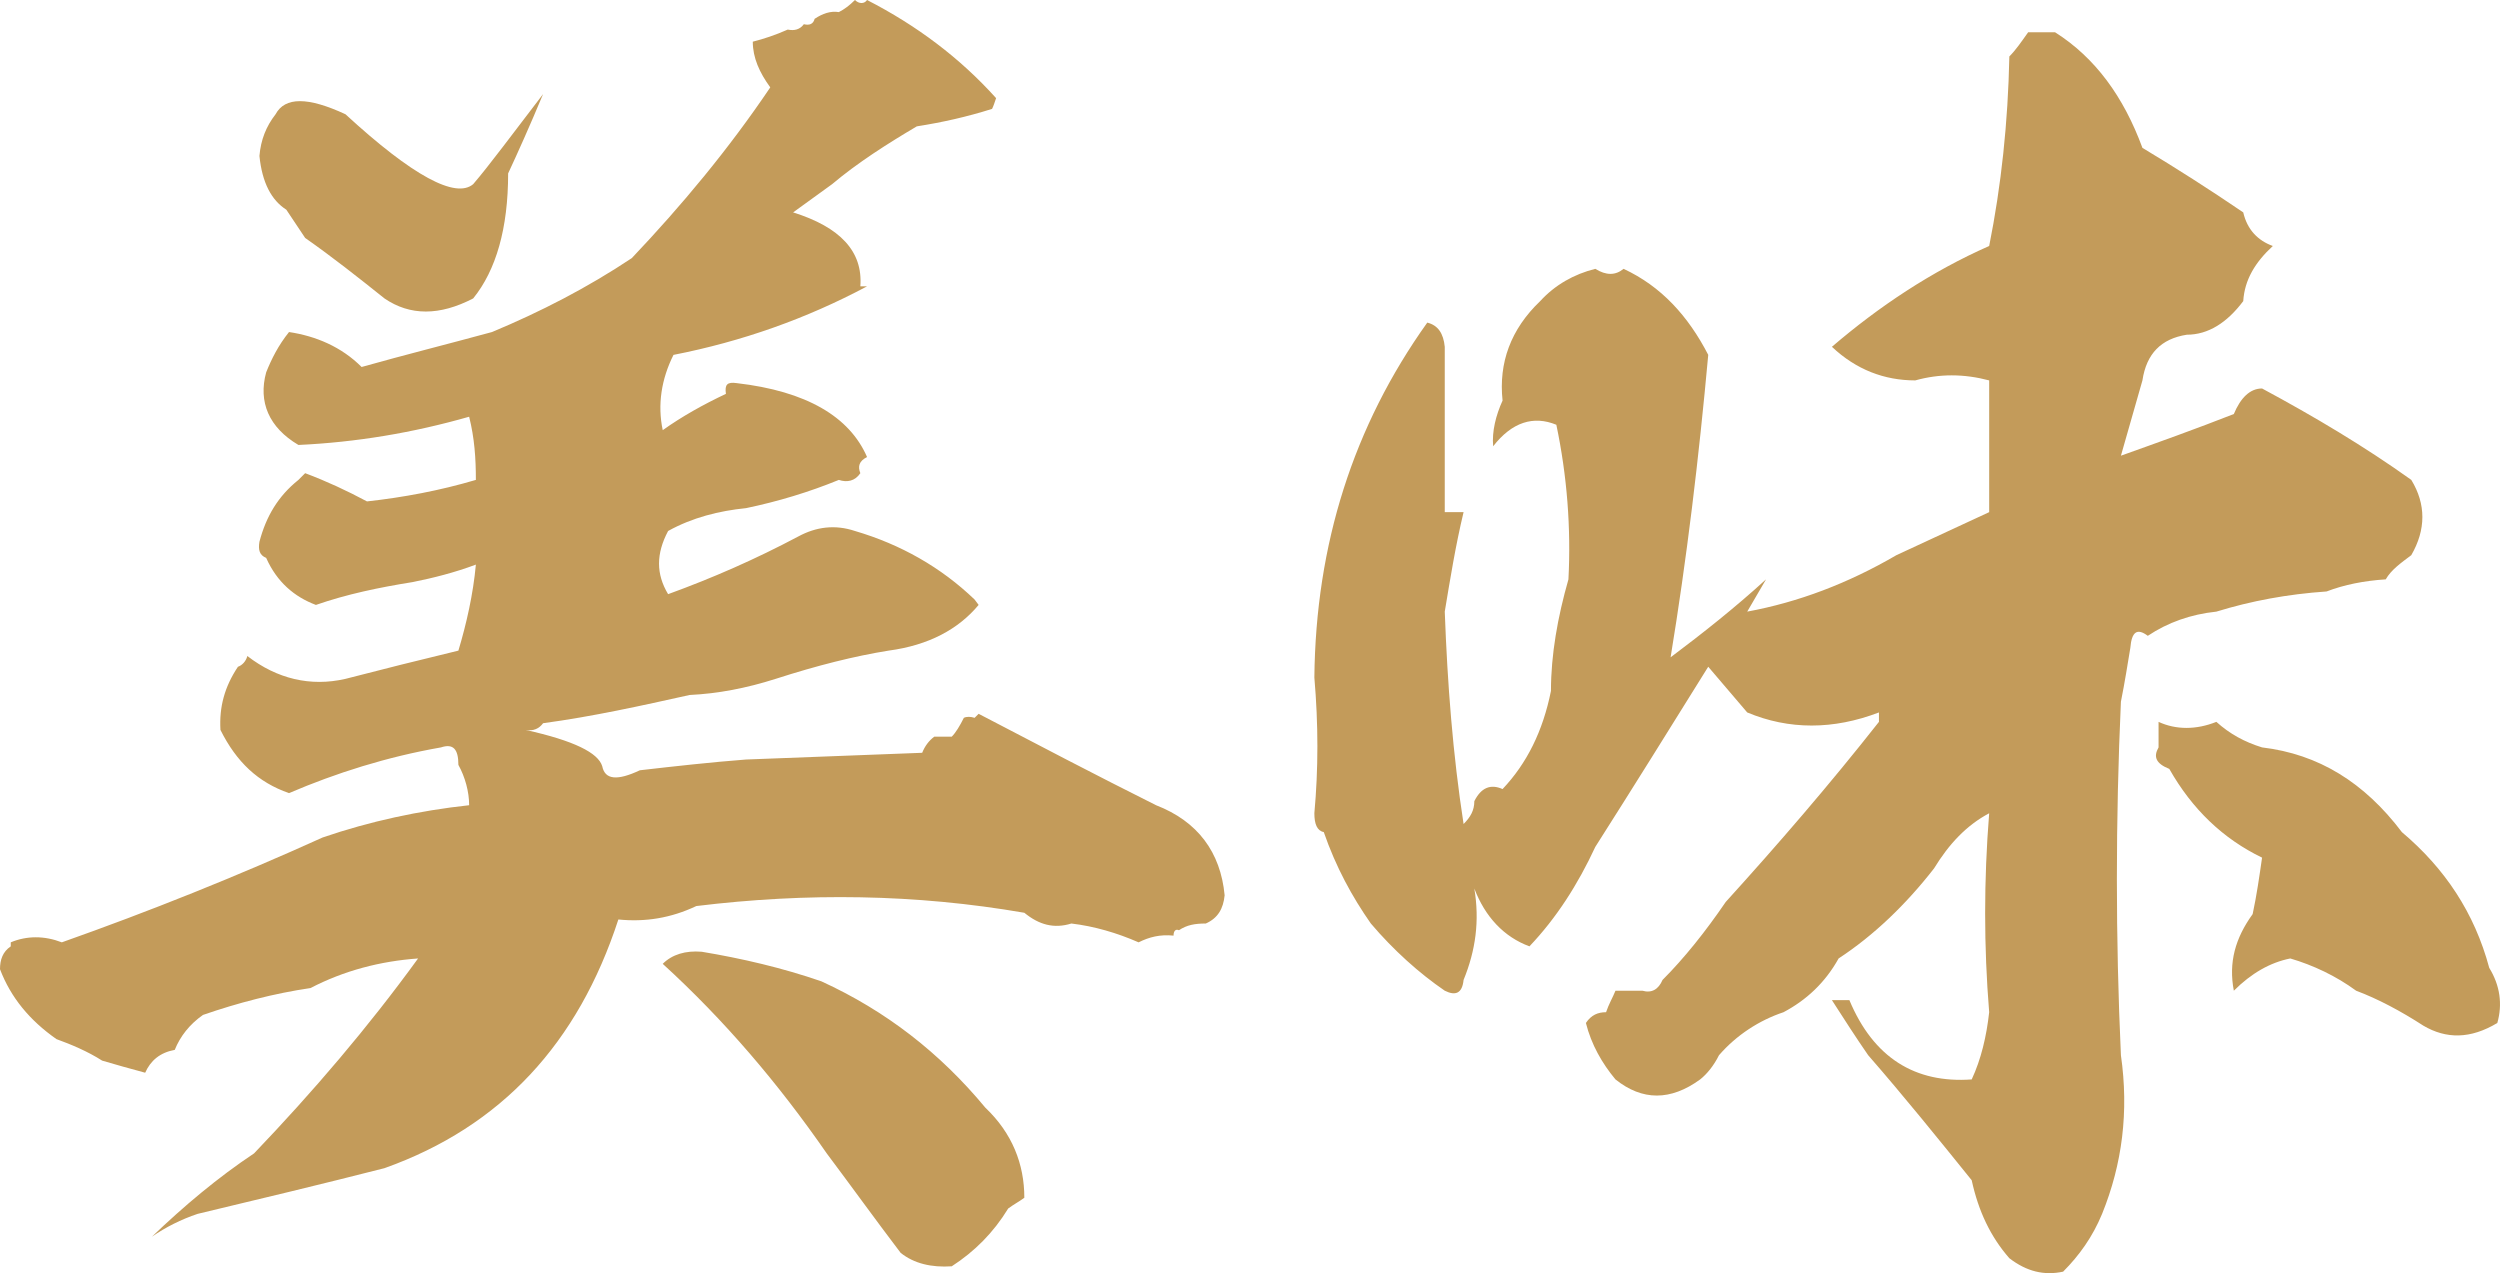
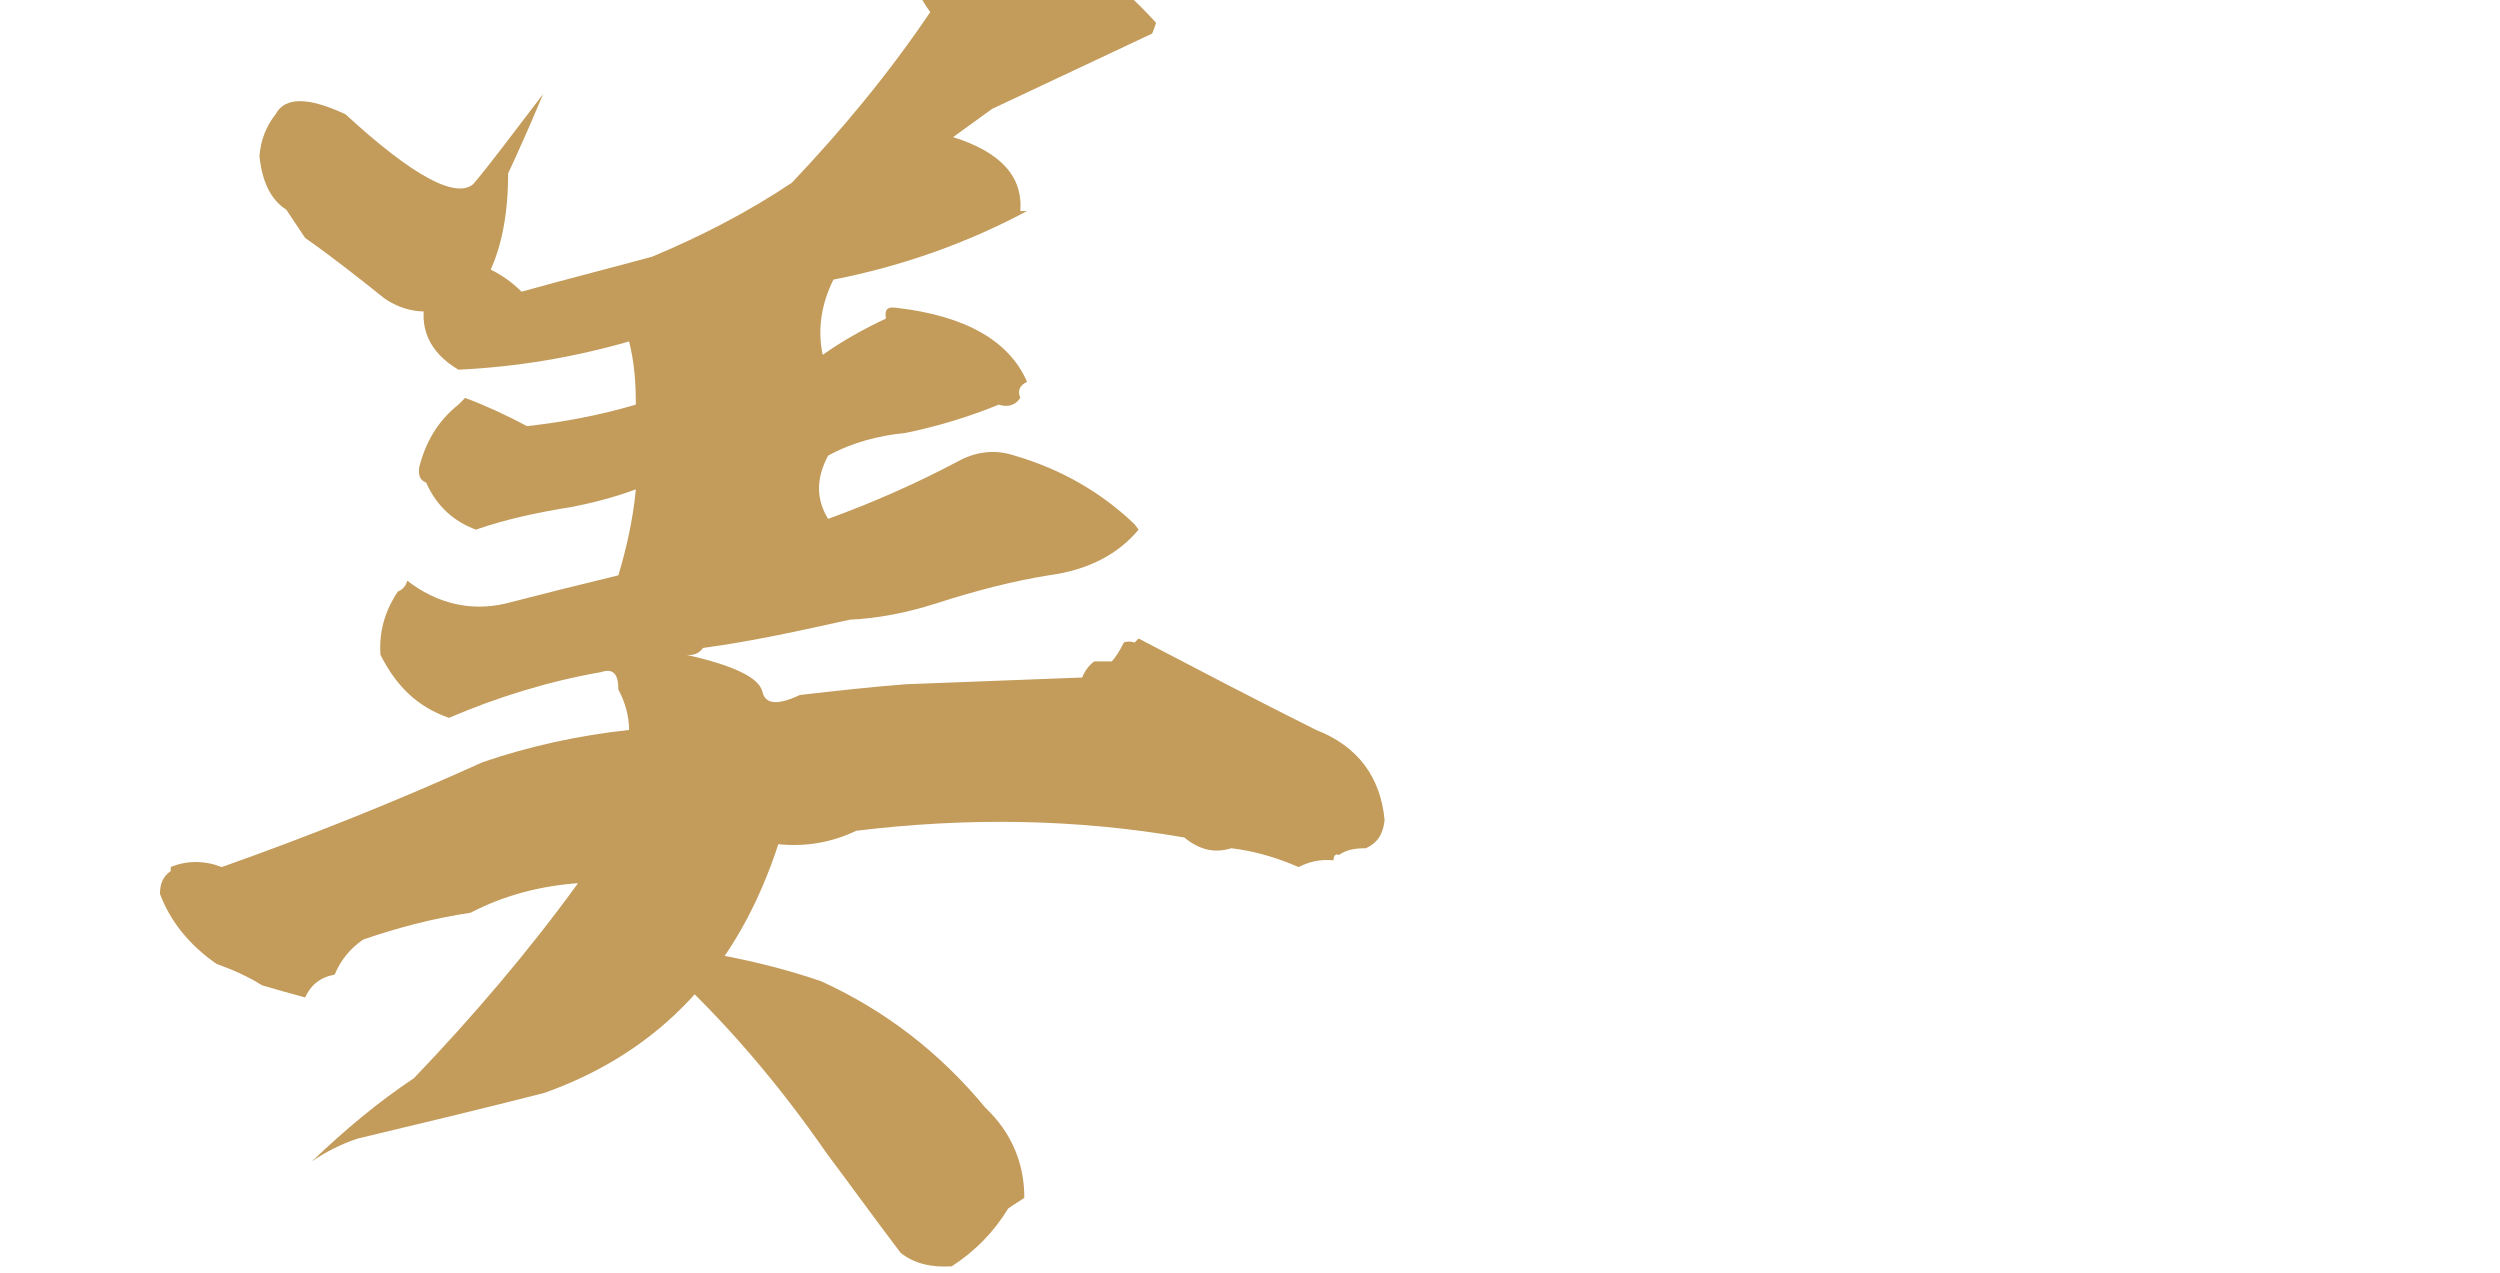
<svg xmlns="http://www.w3.org/2000/svg" id="_レイヤー_2" data-name="レイヤー 2" viewBox="0 0 148.78 75.77">
  <defs>
    <style>
      .cls-1 {
        fill: #c39b5a;
        stroke-width: 0px;
      }
    </style>
  </defs>
  <g id="_レイヤー_1-2" data-name="レイヤー 1">
    <g>
-       <path class="cls-1" d="M59.04,6.48c-1.52.48-2.96.8-4.48,1.04-1.76,1.04-3.52,2.16-5.04,3.44l-2.32,1.68c2.8.88,4.16,2.32,4,4.4h.4c-3.6,1.92-7.44,3.28-11.52,4.08-.72,1.44-.96,2.96-.64,4.48,1.12-.8,2.4-1.52,3.76-2.16-.08-.56.08-.72.64-.64,4.16.48,6.72,2,7.76,4.4-.48.24-.56.56-.4.96-.32.48-.8.56-1.28.4-1.76.72-3.6,1.28-5.52,1.68-1.6.16-3.2.56-4.64,1.36-.72,1.36-.72,2.56,0,3.76,2.64-.96,5.2-2.08,7.76-3.44,1.04-.56,2.16-.72,3.36-.32,2.72.8,5.12,2.16,7.12,4.08l.24.32c-1.2,1.44-2.96,2.4-5.36,2.72-2,.32-4.24.88-6.72,1.68-1.76.56-3.44.88-5.12.96-2.88.64-5.76,1.28-8.72,1.68-.24.32-.56.48-1.04.4,2.88.64,4.32,1.36,4.56,2.16.16.8.88.88,2.24.24,2.08-.24,4.24-.48,6.32-.64l10.48-.4c.16-.4.4-.72.72-.96h1.04c.24-.24.48-.64.72-1.12.16-.08.4-.08.64,0l.24-.24c3.52,1.84,7.04,3.68,10.56,5.44,2.48.96,3.84,2.8,4.08,5.36-.08.8-.4,1.36-1.12,1.68-.64,0-1.12.08-1.6.4-.16-.08-.32,0-.32.32-.8-.08-1.44.08-2.08.4-1.28-.56-2.64-.96-4-1.12-1.04.32-1.92.08-2.8-.64-6.48-1.12-12.96-1.2-19.52-.4-1.52.72-3.04.96-4.64.8-2.4,7.36-6.96,12.32-13.92,14.8-3.76.96-7.44,1.84-11.12,2.72-.96.32-1.92.8-2.72,1.36,1.92-1.84,3.92-3.52,6.08-4.96,3.52-3.68,6.8-7.52,9.76-11.6-2.24.16-4.4.72-6.4,1.76-2.16.32-4.32.88-6.4,1.6-.8.56-1.36,1.28-1.68,2.08-.88.16-1.44.64-1.76,1.36-.88-.24-1.76-.48-2.56-.72-.88-.56-1.84-.96-2.72-1.28-1.6-1.12-2.72-2.48-3.36-4.16,0-.56.16-1.04.64-1.36v-.24c.96-.4,2-.4,3.04,0,5.2-1.84,10.4-3.92,15.52-6.24,2.8-.96,5.76-1.6,8.72-1.92,0-.8-.24-1.68-.64-2.4,0-.96-.32-1.28-1.04-1.04-3.2.56-6.24,1.52-9.04,2.72-1.84-.64-3.12-1.84-4.08-3.76-.08-1.36.24-2.56,1.04-3.76.24-.08.48-.32.56-.64,1.76,1.36,3.76,1.84,5.84,1.36,2.16-.56,4.4-1.12,6.72-1.68.48-1.6.88-3.36,1.04-5.12-1.28.48-2.56.8-3.76,1.04-2,.32-3.92.72-5.76,1.36-1.28-.48-2.32-1.36-2.96-2.8-.4-.16-.48-.48-.4-.96.4-1.52,1.12-2.72,2.32-3.68l.4-.4c1.28.48,2.48,1.04,3.68,1.68,2.16-.24,4.32-.64,6.48-1.28,0-1.28-.08-2.48-.4-3.76-3.36.96-6.72,1.52-10.16,1.68-1.76-1.04-2.4-2.56-1.92-4.32.32-.8.72-1.6,1.36-2.4,1.6.24,3.12.88,4.32,2.08,2.56-.72,5.12-1.36,7.76-2.08,2.88-1.2,5.68-2.64,8.32-4.4,2.96-3.12,5.76-6.48,8.24-10.16-.64-.88-1.04-1.76-1.04-2.72.64-.16,1.36-.4,2.08-.72.4.08.72,0,.96-.32.32.08.56,0,.64-.32.48-.32.96-.48,1.44-.4.32-.16.64-.4.96-.72.24.24.56.24.72,0,2.96,1.52,5.52,3.44,7.68,5.84-.08.24-.16.48-.24.64ZM28.16,17.76c-2,1.04-3.76,1.04-5.28,0-1.6-1.28-3.12-2.48-4.72-3.6l-1.12-1.68c-.88-.56-1.44-1.6-1.6-3.2.08-.96.4-1.76.96-2.48.56-1.04,1.92-1.04,4.16,0,4,3.68,6.56,5.04,7.6,4.16.96-1.12,2.32-2.96,4.16-5.36-.8,1.92-1.52,3.52-2.08,4.72,0,3.28-.72,5.76-2.08,7.44ZM58.64,65.92c1.6,1.52,2.32,3.36,2.32,5.36-.32.24-.64.4-.96.64-.88,1.44-2,2.56-3.36,3.44-1.2.08-2.24-.16-3.04-.8-1.52-2-2.96-4-4.4-5.92-2.88-4.16-6.08-7.92-9.76-11.28.56-.56,1.36-.8,2.32-.72,2.4.4,4.8.96,7.12,1.76,3.84,1.76,7.04,4.24,9.76,7.52Z" />
-       <path class="cls-1" d="M122.3,1.92c2.4,1.52,4.08,3.84,5.2,6.88,2,1.2,4,2.48,6,3.84.24,1.04.88,1.68,1.76,2-1.04.96-1.68,2-1.76,3.28-.96,1.28-2.08,2-3.36,2-1.52.24-2.4,1.12-2.64,2.72l-1.28,4.48c2.24-.8,4.48-1.6,6.72-2.48.4-.96.96-1.52,1.68-1.52,3.12,1.68,6.08,3.44,8.88,5.44.88,1.44.88,2.96,0,4.48-.64.48-1.2.88-1.52,1.44-1.28.08-2.48.32-3.52.72-2.32.16-4.48.56-6.56,1.2-1.52.16-2.88.64-4.08,1.44-.64-.48-.96-.24-1.04.72-.16.96-.32,2-.56,3.2-.32,7.04-.32,14.08,0,21.04.48,3.36.08,6.48-1.12,9.44-.56,1.36-1.36,2.48-2.32,3.44-1.12.24-2.16,0-3.2-.8-1.12-1.28-1.84-2.8-2.24-4.64-2-2.48-4-4.96-6.16-7.44-.72-1.04-1.44-2.16-2.16-3.28h1.04c1.44,3.44,3.92,4.96,7.28,4.72.56-1.2.88-2.56,1.04-4-.32-3.92-.32-7.84,0-11.84-1.36.72-2.4,1.84-3.28,3.28-1.68,2.16-3.6,4-5.68,5.36-.8,1.44-1.92,2.48-3.28,3.2-1.44.48-2.8,1.36-3.84,2.56-.32.64-.72,1.12-1.12,1.44-1.76,1.28-3.44,1.28-5.04,0-.8-.96-1.44-2.08-1.76-3.36.32-.48.72-.64,1.2-.64.16-.48.4-.88.56-1.28h1.6c.56.16.96-.08,1.2-.64,1.28-1.28,2.56-2.88,3.76-4.64,3.12-3.44,6.16-6.96,9.12-10.72v-.56c-2.72,1.04-5.36,1.04-7.84,0l-2.32-2.72c-2.24,3.6-4.48,7.2-6.72,10.72-1.04,2.24-2.32,4.24-3.92,5.92-1.52-.56-2.64-1.76-3.28-3.44.32,1.92.08,3.68-.64,5.44-.08.8-.48.96-1.12.64-1.52-1.04-3.04-2.4-4.4-4-1.12-1.6-2.08-3.36-2.8-5.44-.4-.08-.56-.48-.56-1.12.24-2.64.24-5.28,0-8.08.08-7.92,2.32-14.96,6.72-21.12.64.16.96.64,1.04,1.44v9.84h1.12c-.48,2-.8,4-1.12,5.92.16,4.32.48,8.48,1.12,12.64.4-.4.64-.8.64-1.36.4-.8.96-1.04,1.68-.72,1.44-1.52,2.4-3.44,2.88-5.84,0-2.16.4-4.4,1.04-6.64.16-3.04-.08-6.16-.72-9.2-1.36-.56-2.64-.16-3.76,1.28-.08-.88.16-1.84.56-2.72-.24-2.24.48-4.24,2.24-5.92.88-.96,2-1.6,3.28-1.92.64.4,1.2.4,1.68,0,2.24,1.04,3.84,2.8,5.04,5.12-.56,6.16-1.28,12.16-2.24,18,1.92-1.44,3.84-2.96,5.68-4.64l-1.12,1.92c3.04-.56,6-1.68,8.88-3.36l5.52-2.56v-7.84c-1.52-.4-2.96-.4-4.4,0-1.84,0-3.52-.64-4.96-2,2.8-2.4,5.92-4.48,9.36-6,.72-3.6,1.12-7.36,1.2-11.28.4-.4.72-.88,1.12-1.44h1.6ZM142.94,49.52c2.56,2.16,4.32,4.8,5.2,8.08.64,1.04.8,2.16.48,3.28-1.6.96-3.04.96-4.4.16-1.36-.88-2.72-1.6-4-2.08-1.2-.88-2.56-1.52-3.92-1.92-1.2.24-2.32.88-3.36,1.92-.32-1.68.08-3.12,1.12-4.56.24-1.12.4-2.24.56-3.36-2.32-1.12-4.16-2.88-5.52-5.28-.8-.32-.96-.72-.64-1.28v-1.52c1.04.48,2.24.48,3.44,0,.8.72,1.68,1.2,2.72,1.52,3.36.4,6.08,2.08,8.32,5.04Z" />
+       <path class="cls-1" d="M59.04,6.48l-2.32,1.68c2.8.88,4.16,2.32,4,4.4h.4c-3.6,1.92-7.44,3.28-11.52,4.08-.72,1.44-.96,2.96-.64,4.48,1.12-.8,2.4-1.52,3.76-2.16-.08-.56.08-.72.64-.64,4.16.48,6.72,2,7.76,4.4-.48.24-.56.56-.4.96-.32.48-.8.56-1.28.4-1.76.72-3.6,1.28-5.52,1.68-1.6.16-3.2.56-4.64,1.36-.72,1.36-.72,2.56,0,3.76,2.64-.96,5.2-2.08,7.76-3.44,1.04-.56,2.16-.72,3.36-.32,2.72.8,5.12,2.16,7.12,4.08l.24.32c-1.2,1.44-2.96,2.4-5.36,2.72-2,.32-4.24.88-6.72,1.68-1.76.56-3.44.88-5.12.96-2.88.64-5.76,1.28-8.72,1.68-.24.32-.56.48-1.04.4,2.88.64,4.32,1.36,4.56,2.16.16.8.88.88,2.24.24,2.08-.24,4.24-.48,6.32-.64l10.48-.4c.16-.4.4-.72.72-.96h1.04c.24-.24.48-.64.72-1.12.16-.08.4-.08.64,0l.24-.24c3.52,1.84,7.04,3.68,10.56,5.44,2.48.96,3.84,2.8,4.08,5.36-.08.8-.4,1.36-1.12,1.68-.64,0-1.12.08-1.6.4-.16-.08-.32,0-.32.32-.8-.08-1.44.08-2.08.4-1.28-.56-2.64-.96-4-1.12-1.04.32-1.92.08-2.8-.64-6.48-1.12-12.96-1.2-19.52-.4-1.52.72-3.04.96-4.64.8-2.4,7.36-6.96,12.32-13.92,14.8-3.76.96-7.44,1.84-11.12,2.72-.96.32-1.92.8-2.72,1.36,1.92-1.84,3.92-3.52,6.08-4.96,3.52-3.68,6.8-7.52,9.76-11.6-2.24.16-4.4.72-6.4,1.76-2.16.32-4.32.88-6.4,1.6-.8.56-1.36,1.28-1.68,2.08-.88.16-1.44.64-1.76,1.36-.88-.24-1.76-.48-2.56-.72-.88-.56-1.84-.96-2.72-1.28-1.6-1.12-2.72-2.48-3.36-4.16,0-.56.16-1.04.64-1.36v-.24c.96-.4,2-.4,3.04,0,5.2-1.84,10.4-3.92,15.52-6.24,2.8-.96,5.76-1.6,8.72-1.92,0-.8-.24-1.68-.64-2.4,0-.96-.32-1.28-1.04-1.04-3.2.56-6.24,1.52-9.04,2.72-1.84-.64-3.12-1.84-4.08-3.76-.08-1.36.24-2.56,1.04-3.76.24-.08.48-.32.56-.64,1.76,1.36,3.76,1.84,5.84,1.36,2.16-.56,4.4-1.12,6.72-1.68.48-1.6.88-3.36,1.04-5.12-1.28.48-2.56.8-3.76,1.04-2,.32-3.92.72-5.76,1.36-1.28-.48-2.32-1.36-2.96-2.8-.4-.16-.48-.48-.4-.96.4-1.52,1.12-2.72,2.32-3.68l.4-.4c1.28.48,2.48,1.04,3.68,1.68,2.16-.24,4.32-.64,6.48-1.28,0-1.28-.08-2.48-.4-3.76-3.36.96-6.72,1.52-10.16,1.68-1.76-1.04-2.4-2.56-1.92-4.32.32-.8.72-1.6,1.36-2.4,1.6.24,3.12.88,4.32,2.08,2.56-.72,5.12-1.36,7.76-2.08,2.88-1.2,5.68-2.64,8.32-4.4,2.96-3.12,5.76-6.48,8.24-10.16-.64-.88-1.04-1.76-1.04-2.72.64-.16,1.36-.4,2.08-.72.4.08.72,0,.96-.32.32.08.56,0,.64-.32.48-.32.96-.48,1.44-.4.32-.16.64-.4.96-.72.24.24.56.24.72,0,2.96,1.52,5.52,3.44,7.68,5.84-.08.24-.16.48-.24.64ZM28.16,17.76c-2,1.04-3.76,1.04-5.28,0-1.6-1.28-3.12-2.48-4.72-3.6l-1.12-1.68c-.88-.56-1.44-1.6-1.6-3.2.08-.96.4-1.76.96-2.48.56-1.04,1.92-1.04,4.16,0,4,3.68,6.56,5.04,7.6,4.16.96-1.12,2.32-2.96,4.16-5.36-.8,1.92-1.52,3.52-2.08,4.72,0,3.28-.72,5.76-2.08,7.44ZM58.64,65.92c1.6,1.52,2.32,3.36,2.32,5.36-.32.24-.64.4-.96.64-.88,1.44-2,2.56-3.36,3.44-1.2.08-2.24-.16-3.04-.8-1.52-2-2.96-4-4.4-5.92-2.88-4.16-6.08-7.92-9.76-11.28.56-.56,1.36-.8,2.32-.72,2.4.4,4.8.96,7.12,1.76,3.84,1.76,7.04,4.24,9.76,7.52Z" />
    </g>
  </g>
</svg>